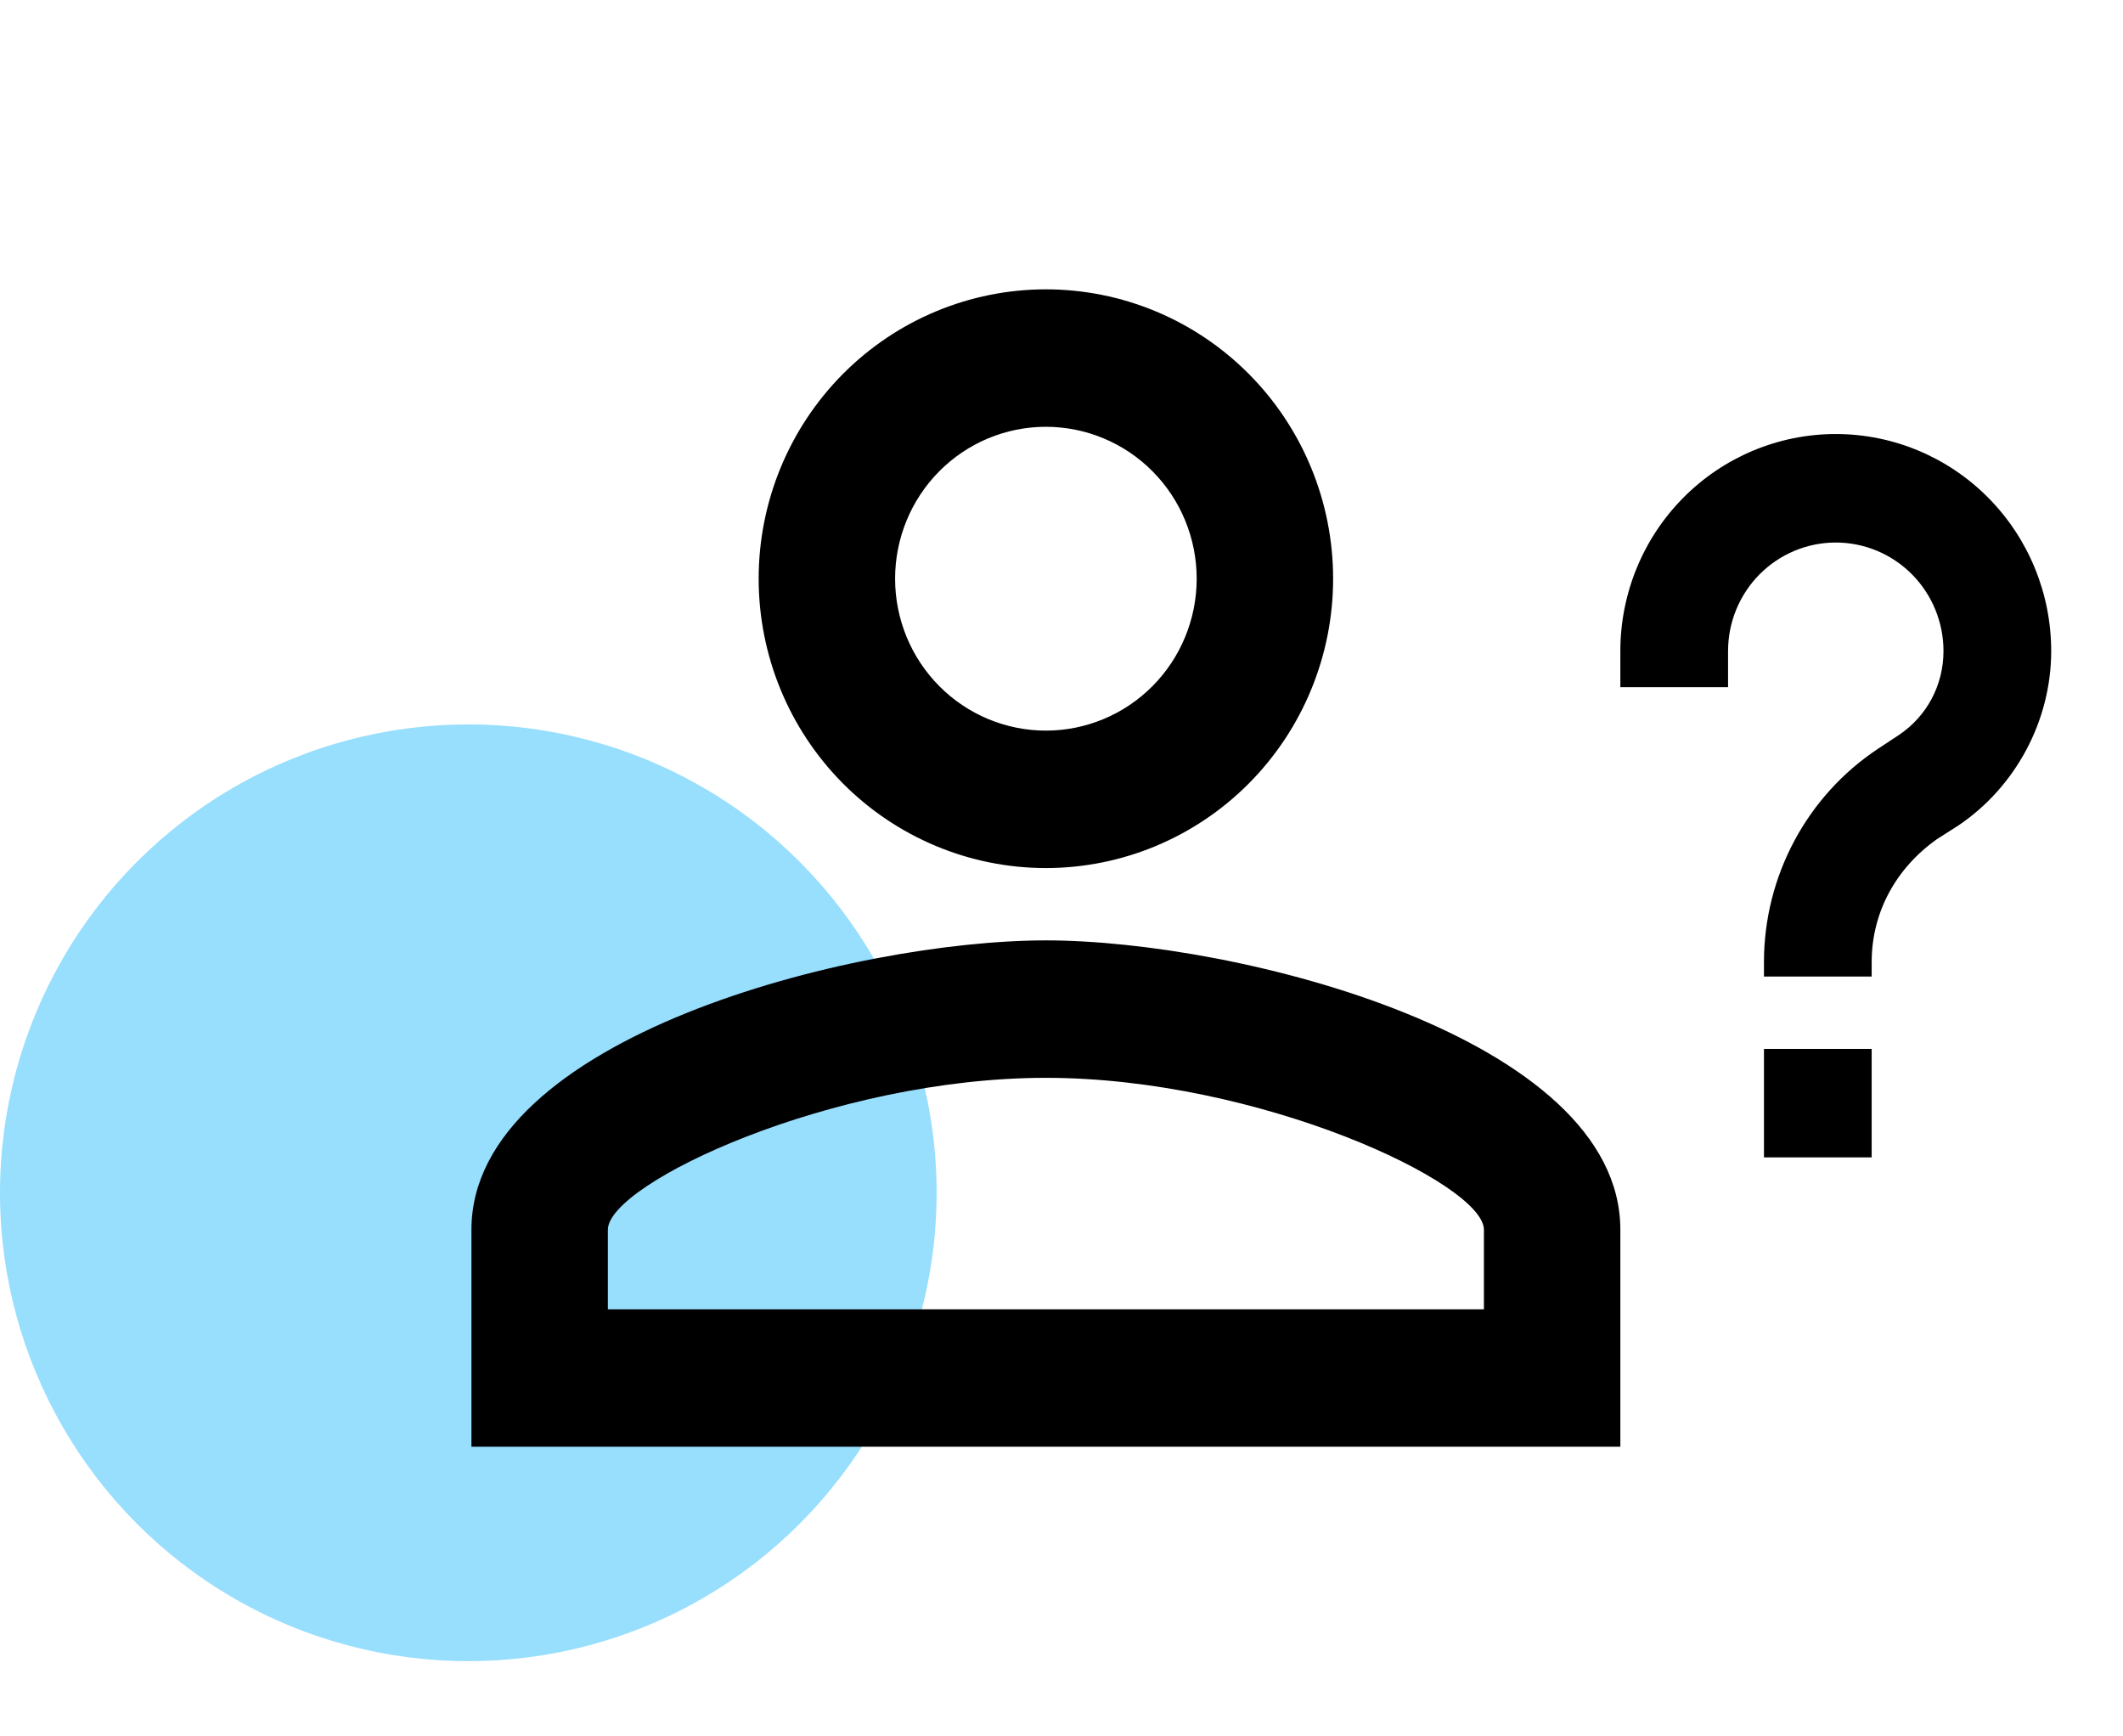
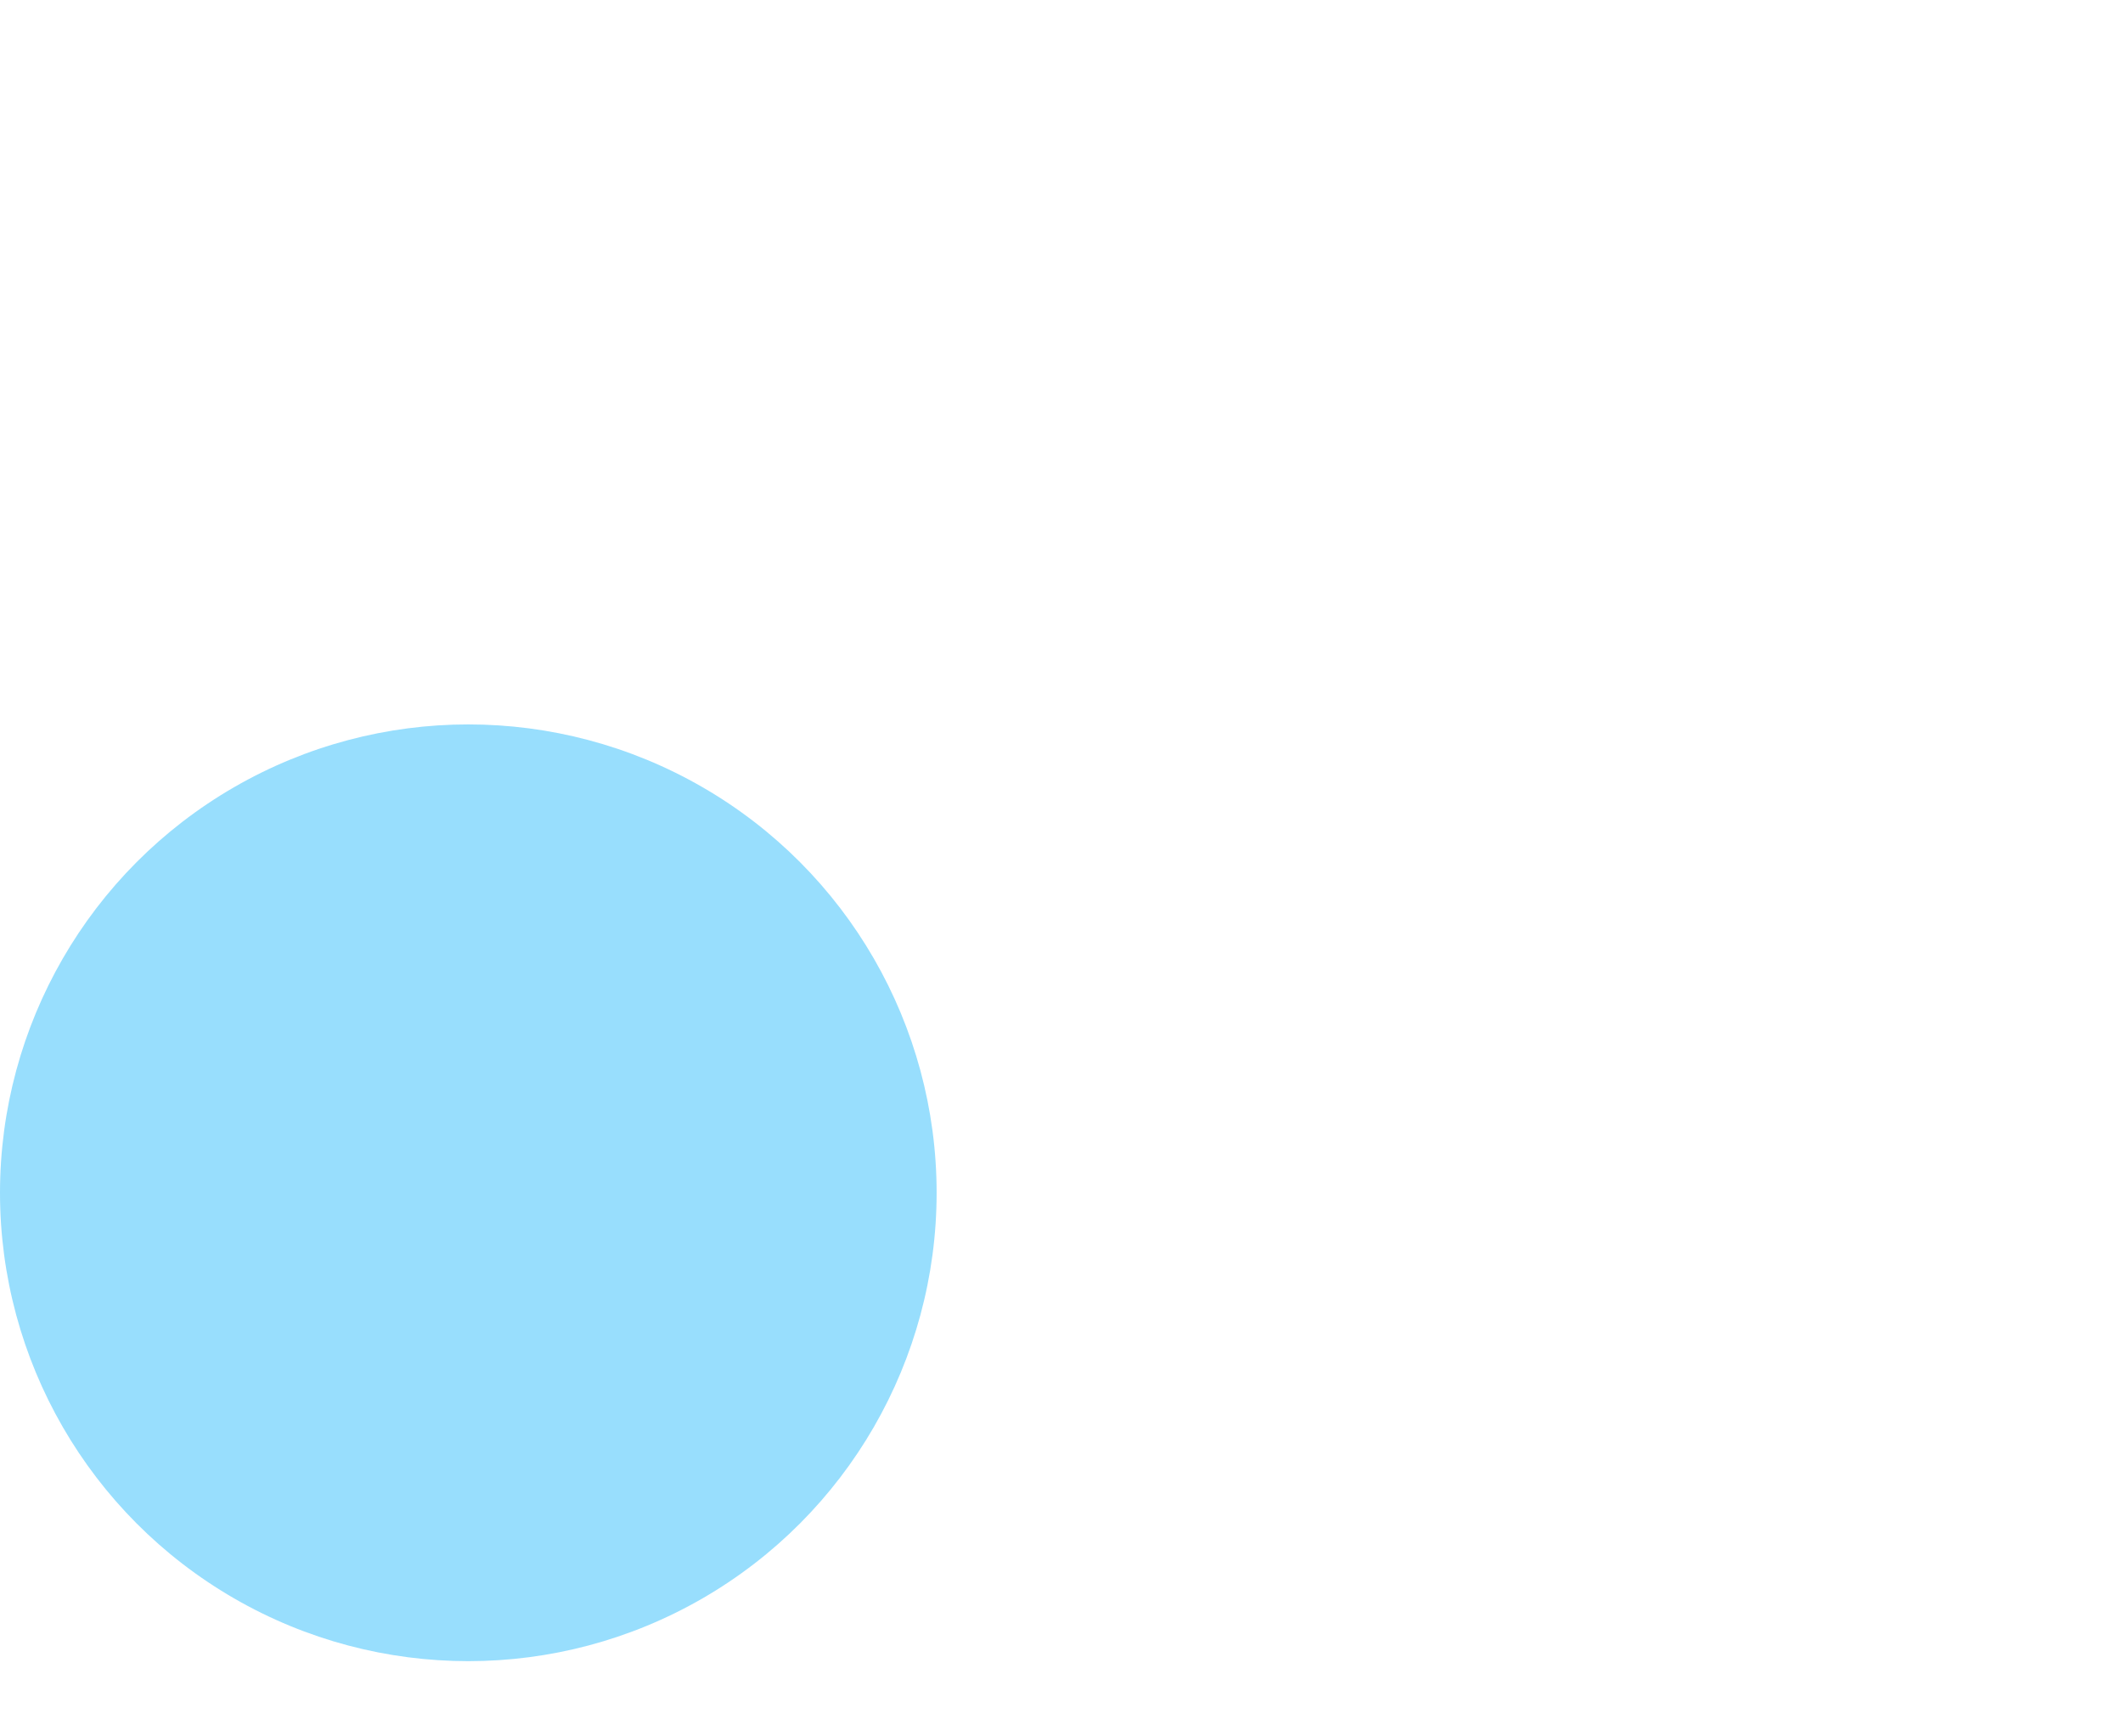
<svg xmlns="http://www.w3.org/2000/svg" width="170" height="139" viewBox="0 0 170 139" fill="none">
  <circle cx="37.5" cy="95.5" r="37.5" fill="#98DEFD" />
-   <path d="M149.875 83.979V92.666H141.25V83.979H149.875ZM138.375 55.021H129.75V52.125C129.75 47.517 131.567 43.097 134.802 39.839C138.037 36.58 142.425 34.75 147 34.75C151.575 34.75 155.963 36.58 159.198 39.839C162.433 43.097 164.25 47.517 164.25 52.125C164.25 57.743 161.375 63.013 156.832 66.083L155.107 67.183C151.83 69.5 149.875 73.033 149.875 77.029V78.187H141.25V77.029C141.25 70.137 144.7 63.708 150.392 59.944L152.06 58.843C154.302 57.337 155.625 54.847 155.625 52.125C155.625 49.821 154.716 47.611 153.099 45.982C151.481 44.353 149.287 43.437 147 43.437C144.712 43.437 142.519 44.353 140.901 45.982C139.284 47.611 138.375 49.821 138.375 52.125V55.021ZM83.75 75.291C99.103 75.291 129.75 83.052 129.75 98.458V115.833H37.75V98.458C37.75 83.052 68.397 75.291 83.75 75.291ZM83.75 23.166C89.85 23.166 95.7 25.607 100.013 29.952C104.327 34.297 106.75 40.189 106.75 46.333C106.75 52.477 104.327 58.37 100.013 62.715C95.7 67.059 89.85 69.5 83.75 69.5C77.65 69.5 71.8 67.059 67.487 62.715C63.173 58.37 60.75 52.477 60.75 46.333C60.75 40.189 63.173 34.297 67.487 29.952C71.8 25.607 77.65 23.166 83.75 23.166V23.166ZM83.75 86.296C66.672 86.296 48.675 94.751 48.675 98.458V104.829H118.825V98.458C118.825 94.751 100.827 86.296 83.75 86.296ZM83.75 34.171C80.547 34.171 77.476 35.452 75.212 37.733C72.947 40.014 71.675 43.108 71.675 46.333C71.675 49.559 72.947 52.652 75.212 54.933C77.476 57.214 80.547 58.496 83.75 58.496C86.953 58.496 90.024 57.214 92.288 54.933C94.553 52.652 95.825 49.559 95.825 46.333C95.825 43.108 94.553 40.014 92.288 37.733C90.024 35.452 86.953 34.171 83.75 34.171V34.171Z" fill="black" />
</svg>